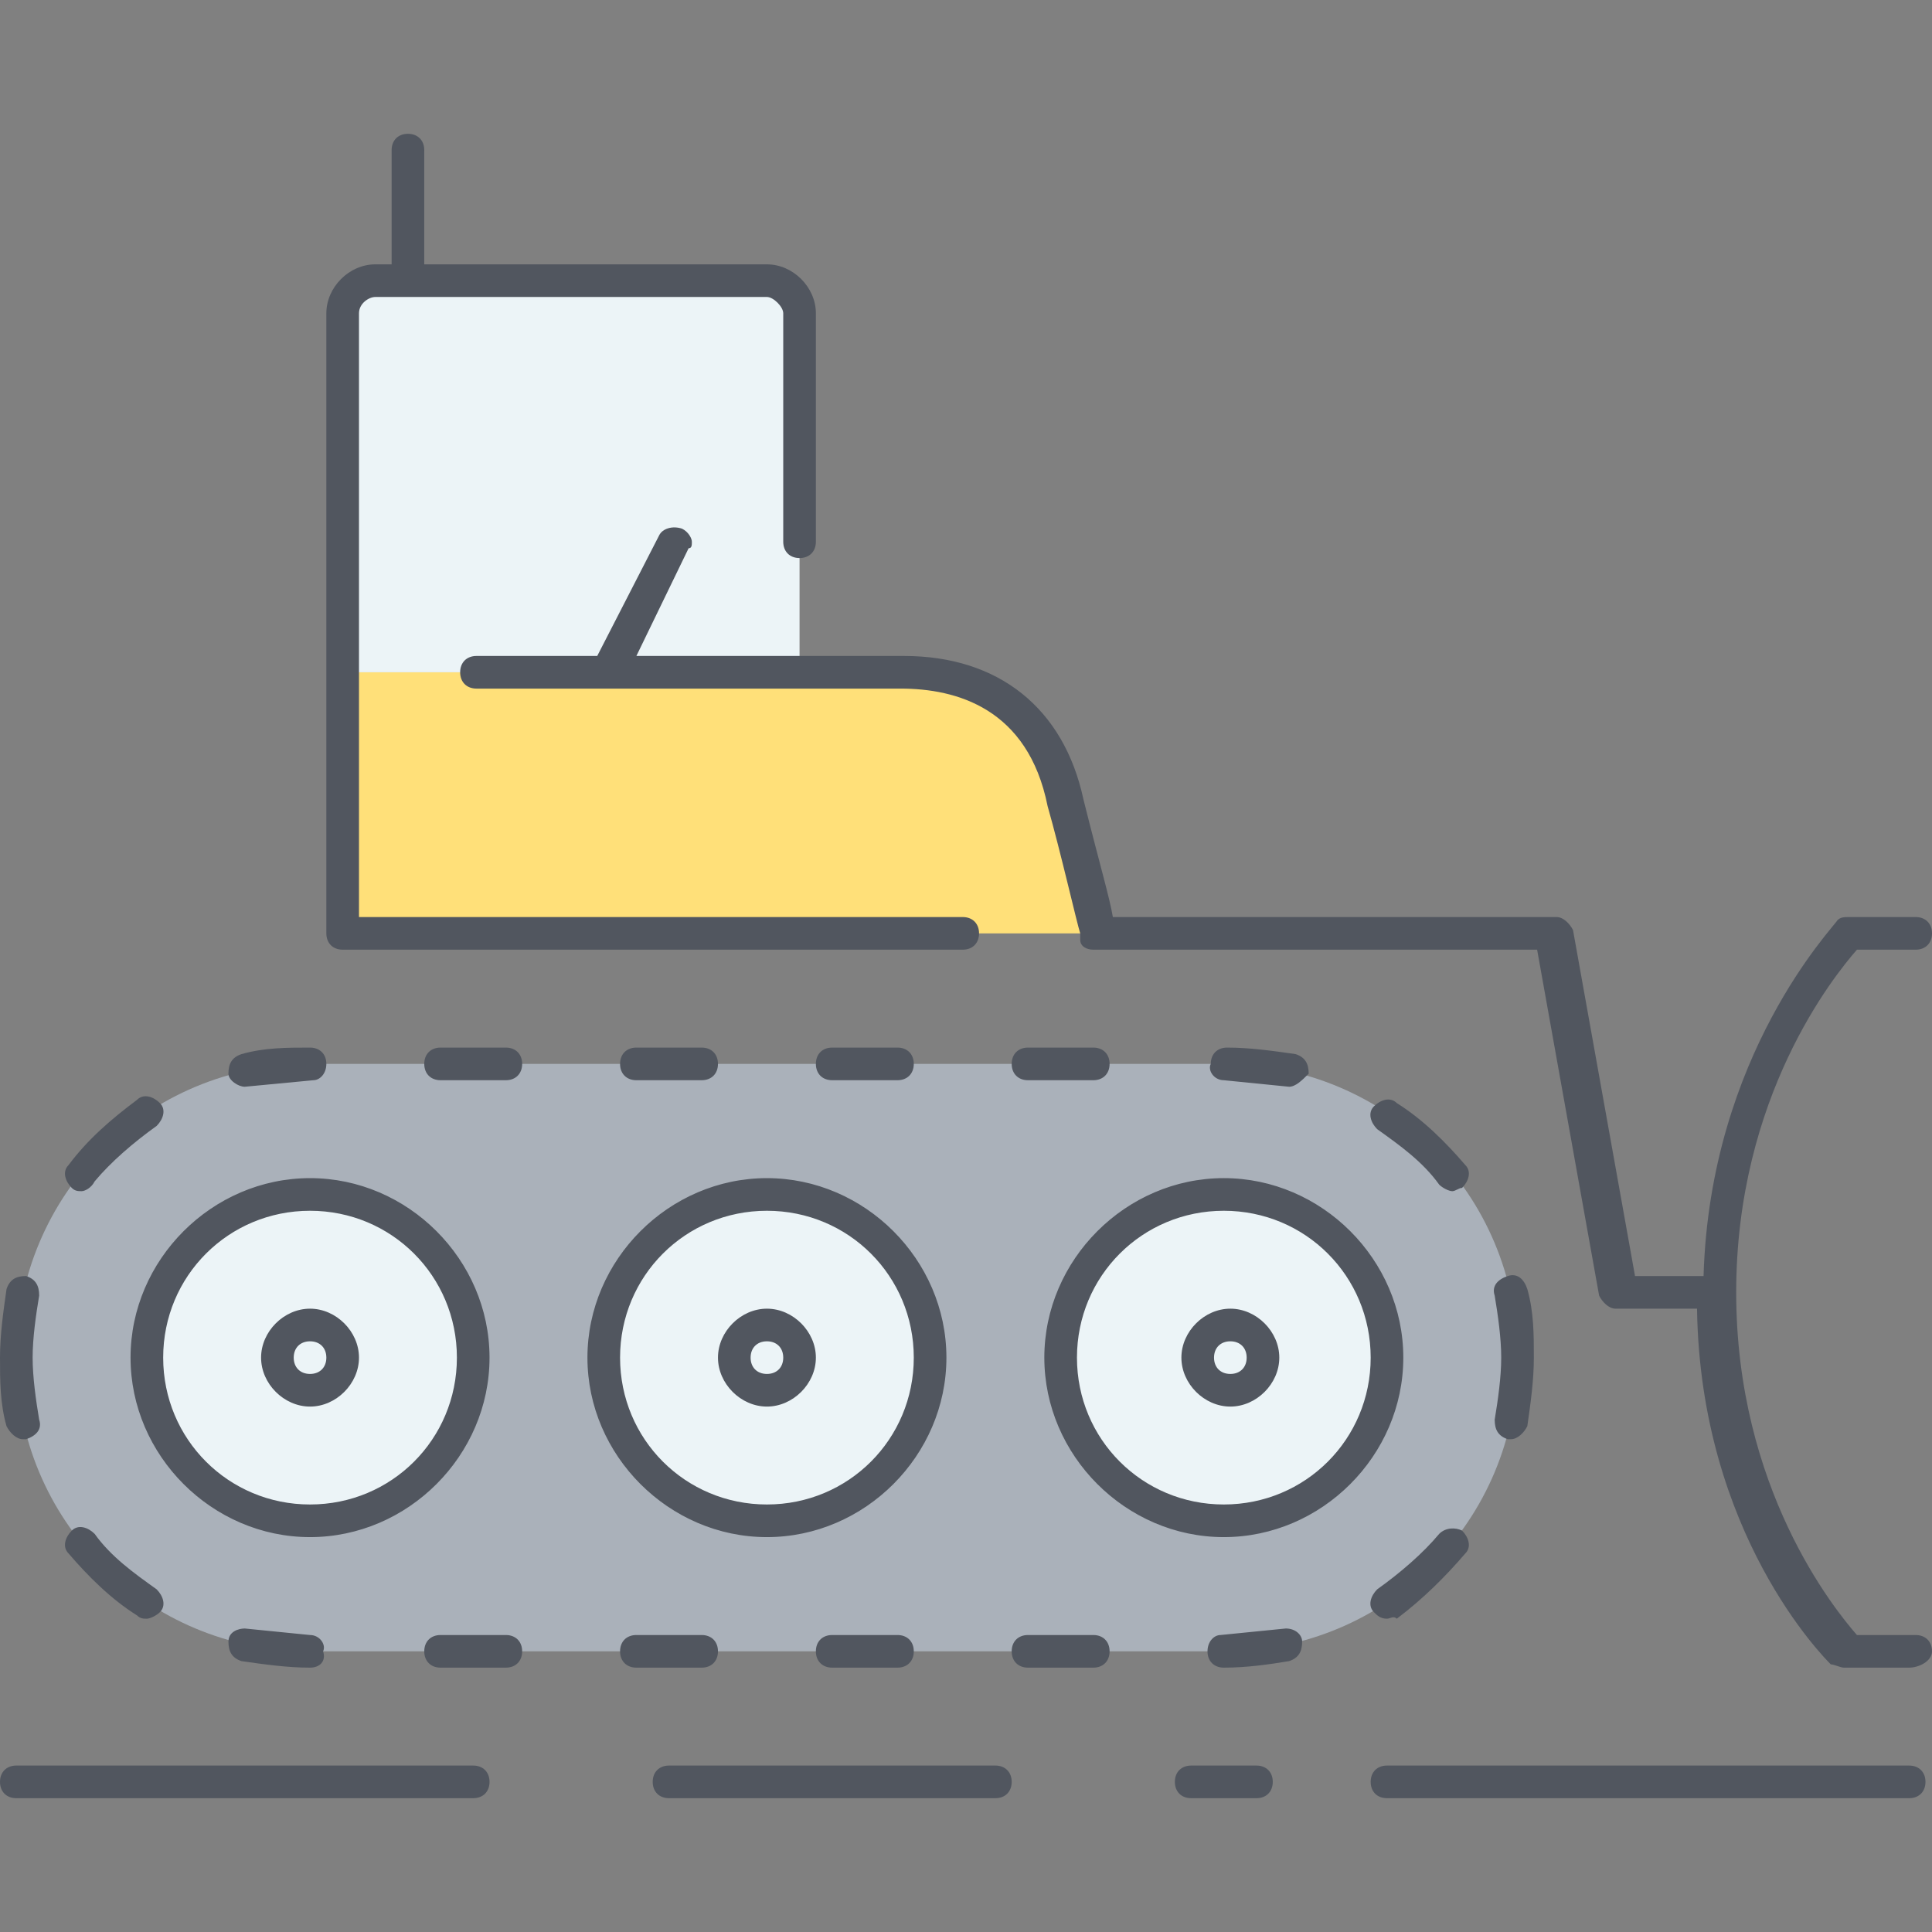
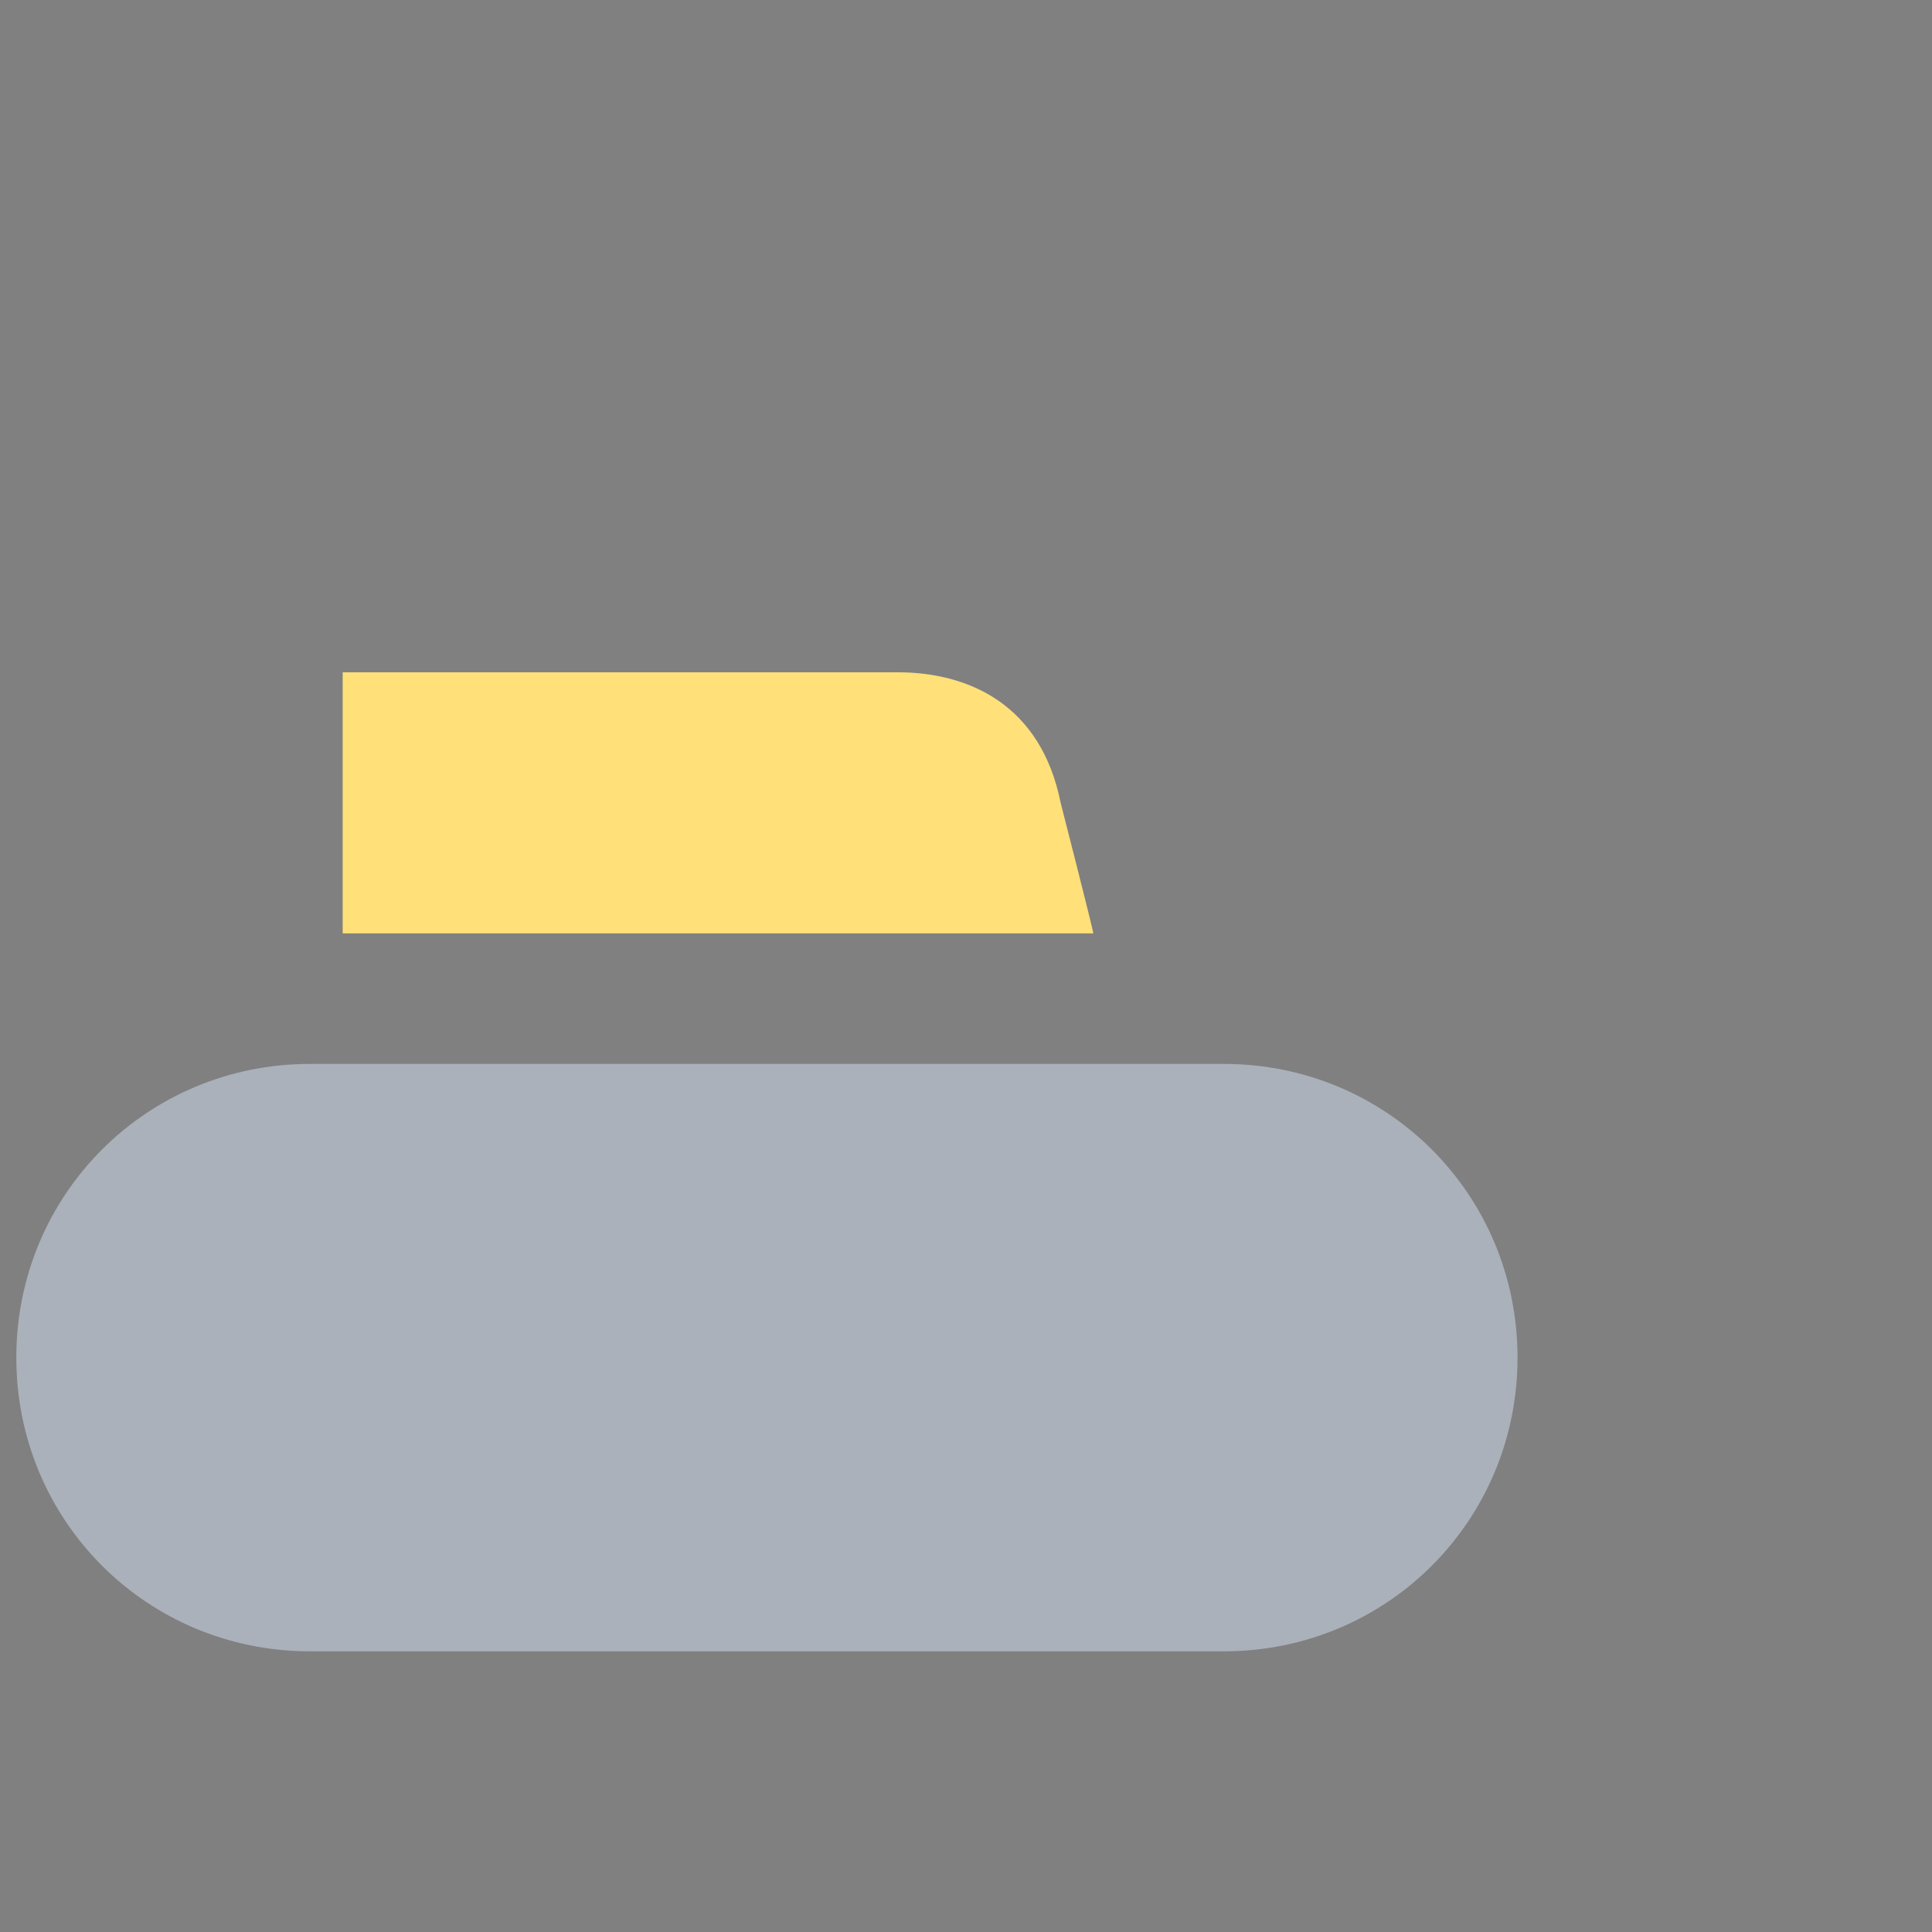
<svg xmlns="http://www.w3.org/2000/svg" version="1.1" id="Layer_1" x="0px" y="0px" viewBox="0 0 505.173 505.173" style="enable-background:new 0 0 505.173 505.173;" xml:space="preserve">
  <rect x="0" y="0" width="505.173" height="505.173" fill="#808080" stroke="none" />
  <g transform="translate(1 13)">
    <path style="fill:#AAB1BA;" d="M80.067,265.187H319c42.667,0,76.8,34.133,76.8,76.8l0,0c0,42.667-34.133,76.8-76.8,76.8H80.067   c-42.667,0-76.8-34.133-76.8-76.8l0,0C3.267,299.32,37.4,265.187,80.067,265.187z" />
-     <path style="fill:#ECF4F7;" d="M199.533,299.32c23.893,0,42.667,18.773,42.667,42.667c0,23.893-18.773,42.667-42.667,42.667   s-42.667-18.773-42.667-42.667C156.867,318.093,175.64,299.32,199.533,299.32z M80.067,299.32   c23.893,0,42.667,18.773,42.667,42.667c0,23.893-18.773,42.667-42.667,42.667S37.4,365.88,37.4,341.987   C37.4,318.093,56.173,299.32,80.067,299.32z M319,299.32c23.893,0,42.667,18.773,42.667,42.667   c0,23.893-18.773,42.667-42.667,42.667c-23.893,0-42.667-18.773-42.667-42.667C276.333,318.093,295.107,299.32,319,299.32z" />
    <path style="fill:#FFE079;" d="M284.867,231.053L284.867,231.053H88.6v-68.267h68.267h51.2h25.6   c18.773,0,37.547,8.533,42.667,34.133C276.333,196.92,284.867,230.2,284.867,231.053" />
-     <path style="fill:#ECF4F7;" d="M156.867,162.787H88.6V68.92c0-4.267,4.267-8.533,8.533-8.533h8.533h93.867   c4.267,0,8.533,4.267,8.533,8.533v93.867H156.867z" />
  </g>
-   <path style="fill:#51565F;" d="M499.2,470.187H362.667c-2.56,0-4.267-1.707-4.267-4.267s1.707-4.267,4.267-4.267H499.2  c2.56,0,4.267,1.707,4.267,4.267S501.76,470.187,499.2,470.187z M328.533,470.187h-17.067c-2.56,0-4.267-1.707-4.267-4.267  s1.707-4.267,4.267-4.267h17.067c2.56,0,4.267,1.707,4.267,4.267S331.093,470.187,328.533,470.187z M260.267,470.187h-85.333  c-2.56,0-4.267-1.707-4.267-4.267s1.707-4.267,4.267-4.267h85.333c2.56,0,4.267,1.707,4.267,4.267S262.827,470.187,260.267,470.187z   M123.733,470.187H4.267c-2.56,0-4.267-1.707-4.267-4.267s1.707-4.267,4.267-4.267h119.467c2.56,0,4.267,1.707,4.267,4.267  S126.293,470.187,123.733,470.187z M499.2,436.053h-17.067c-0.853,0-2.56-0.853-3.413-0.853  c-1.707-1.707-34.133-34.133-34.987-93.013H422.4c-1.707,0-3.413-1.707-4.267-3.413L401.92,248.32H285.867  c-1.707,0-3.413-0.853-3.413-2.56c0-0.853,0-0.853,0-1.707c-0.853-2.56-5.12-21.333-8.533-33.28c-5.12-25.6-23.893-30.72-38.4-30.72  h-76.8l0,0h-34.133c-2.56,0-4.267-1.707-4.267-4.267c0-2.56,1.707-4.267,4.267-4.267h31.573l16.213-31.573  c0.853-1.707,3.413-2.56,5.973-1.707c1.707,0.853,2.56,2.56,2.56,3.413c0,0.853,0,1.707-0.853,1.707L166.4,171.52h69.973  c24.747,0,41.813,13.653,46.933,37.547c4.267,17.067,6.827,25.6,7.68,30.72H407.04c1.707,0,3.413,1.707,4.267,3.413l16.213,90.453  h17.92c1.707-58.027,34.133-91.307,34.987-93.013c0.853-0.853,1.707-0.853,3.413-0.853h17.067c2.56,0,4.267,1.707,4.267,4.267  c0,2.56-1.707,4.267-4.267,4.267h-15.36c-5.973,6.827-31.573,38.4-31.573,89.6s25.6,82.773,31.573,89.6h15.36  c2.56,0,4.267,1.707,4.267,4.267C505.173,434.346,501.76,436.053,499.2,436.053z M285.867,436.053H268.8  c-2.56,0-4.267-1.707-4.267-4.267c0-2.56,1.707-4.267,4.267-4.267h17.067c2.56,0,4.267,1.707,4.267,4.267  C290.133,434.347,288.427,436.053,285.867,436.053z M234.667,436.053H217.6c-2.56,0-4.267-1.707-4.267-4.267  c0-2.56,1.707-4.267,4.267-4.267h17.067c2.56,0,4.267,1.707,4.267,4.267C238.933,434.347,237.227,436.053,234.667,436.053z   M183.467,436.053H166.4c-2.56,0-4.267-1.707-4.267-4.267c0-2.56,1.707-4.267,4.267-4.267h17.067c2.56,0,4.267,1.707,4.267,4.267  C187.733,434.347,186.027,436.053,183.467,436.053z M132.267,436.053H115.2c-2.56,0-4.267-1.707-4.267-4.267  c0-2.56,1.707-4.267,4.267-4.267h17.067c2.56,0,4.267,1.707,4.267,4.267C136.533,434.347,134.827,436.053,132.267,436.053z   M81.067,436.053c-5.973,0-11.947-0.853-17.92-1.707c-2.56-0.853-3.413-2.56-3.413-5.12c0-2.56,2.56-3.413,4.267-3.413l17.067,1.707  c2.56,0,4.267,2.56,3.413,4.267C85.333,434.347,83.627,436.053,81.067,436.053z M320,436.053c-2.56,0-4.267-1.707-4.267-4.267  c0-2.56,1.707-4.267,3.413-4.267l17.067-1.707c2.56,0,4.267,1.707,4.267,3.413c0,2.56-0.853,4.267-3.413,5.12  C331.947,435.2,325.973,436.053,320,436.053z M38.4,423.253c-0.853,0-1.707,0-2.56-0.853c-6.827-4.267-12.8-10.24-17.92-16.213  c-1.707-1.707-0.853-4.267,0.853-5.973c1.707-1.707,4.267-0.853,5.973,0.853c4.267,5.973,10.24,10.24,16.213,14.507  c1.707,1.707,2.56,4.267,0.853,5.973C40.96,422.4,39.253,423.253,38.4,423.253z M362.667,423.253c-1.707,0-2.56-0.853-3.413-1.707  c-1.707-1.707-0.853-4.267,0.853-5.973c5.973-4.267,11.947-9.387,16.213-14.507c1.707-1.707,4.267-1.707,5.973-0.853  c1.707,1.707,2.56,4.267,0.853,5.973c-5.12,5.973-11.093,11.947-17.92,17.067C364.373,422.4,363.52,423.253,362.667,423.253z   M320,401.92c-25.6,0-46.933-21.333-46.933-46.933S294.4,308.053,320,308.053c25.6,0,46.933,21.333,46.933,46.933  S345.6,401.92,320,401.92z M320,316.587c-21.333,0-38.4,17.067-38.4,38.4c0,21.333,17.067,38.4,38.4,38.4  c21.333,0,38.4-17.067,38.4-38.4C358.4,333.653,341.333,316.587,320,316.587z M200.533,401.92c-25.6,0-46.933-21.333-46.933-46.933  s21.333-46.933,46.933-46.933s46.933,21.333,46.933,46.933S226.133,401.92,200.533,401.92z M200.533,316.587  c-21.333,0-38.4,17.067-38.4,38.4c0,21.333,17.067,38.4,38.4,38.4s38.4-17.067,38.4-38.4  C238.933,333.653,221.867,316.587,200.533,316.587z M81.067,401.92c-25.6,0-46.933-21.333-46.933-46.933  s21.333-46.933,46.933-46.933S128,329.387,128,354.987S106.667,401.92,81.067,401.92z M81.067,316.587  c-21.333,0-38.4,17.067-38.4,38.4c0,21.333,17.067,38.4,38.4,38.4s38.4-17.067,38.4-38.4  C119.467,333.653,102.4,316.587,81.067,316.587z M395.093,376.32h-0.853c-2.56-0.853-3.413-2.56-3.413-5.12  c0.853-5.12,1.707-11.093,1.707-16.213s-0.853-11.093-1.707-16.213c-0.853-2.56,0.853-4.267,3.413-5.12  c2.56-0.853,4.267,0.853,5.12,3.413c1.707,5.973,1.707,11.947,1.707,17.92c0,5.973-0.853,11.947-1.707,17.92  C398.507,374.613,396.8,376.32,395.093,376.32z M5.973,376.32c-1.707,0-3.413-1.707-4.267-3.413C0,366.933,0,360.96,0,354.987  c0-5.973,0.853-11.947,1.707-17.92c0.853-2.56,2.56-3.413,5.12-3.413c2.56,0.853,3.413,2.56,3.413,5.12  c-0.853,5.12-1.707,11.093-1.707,16.213S9.387,366.08,10.24,371.2c0.853,2.56-0.853,4.267-3.413,5.12  C6.827,376.32,6.827,376.32,5.973,376.32z M321.707,367.787c-6.827,0-12.8-5.973-12.8-12.8s5.973-12.8,12.8-12.8  s12.8,5.973,12.8,12.8S328.533,367.787,321.707,367.787z M321.707,350.72c-2.56,0-4.267,1.707-4.267,4.267  c0,2.56,1.707,4.267,4.267,4.267s4.267-1.707,4.267-4.267C325.973,352.427,324.267,350.72,321.707,350.72z M200.533,367.787  c-6.827,0-12.8-5.973-12.8-12.8s5.973-12.8,12.8-12.8s12.8,5.973,12.8,12.8S207.36,367.787,200.533,367.787z M200.533,350.72  c-2.56,0-4.267,1.707-4.267,4.267c0,2.56,1.707,4.267,4.267,4.267s4.267-1.707,4.267-4.267  C204.8,352.427,203.093,350.72,200.533,350.72z M81.067,367.787c-6.827,0-12.8-5.973-12.8-12.8s5.973-12.8,12.8-12.8  c6.827,0,12.8,5.973,12.8,12.8S87.893,367.787,81.067,367.787z M81.067,350.72c-2.56,0-4.267,1.707-4.267,4.267  c0,2.56,1.707,4.267,4.267,4.267c2.56,0,4.267-1.707,4.267-4.267C85.333,352.427,83.627,350.72,81.067,350.72z M21.333,311.467  c-0.853,0-1.707,0-2.56-0.853c-1.707-1.707-2.56-4.267-0.853-5.973c5.12-6.827,11.093-11.947,17.92-17.067  c1.707-1.707,4.267-0.853,5.973,0.853c1.707,1.707,0.853,4.267-0.853,5.973c-5.973,4.267-11.947,9.387-16.213,14.507  C23.893,310.613,22.187,311.467,21.333,311.467z M379.733,311.467c-0.853,0-2.56-0.853-3.413-1.707  c-4.267-5.973-10.24-10.24-16.213-14.507c-1.707-1.707-2.56-4.267-0.853-5.973c1.707-1.707,4.267-2.56,5.973-0.853  c6.827,4.267,12.8,10.24,17.92,16.213c1.707,1.707,0.853,4.267-0.853,5.973C381.44,310.613,380.587,311.467,379.733,311.467z   M337.067,284.16C337.067,284.16,336.213,284.16,337.067,284.16L320,282.453c-2.56,0-4.267-2.56-3.413-4.267  c0-2.56,1.707-4.267,4.267-4.267c5.973,0,11.947,0.853,17.92,1.707c2.56,0.853,3.413,2.56,3.413,5.12  C340.48,282.453,338.773,284.16,337.067,284.16z M64,284.16c-1.707,0-4.267-1.707-4.267-3.413c0-2.56,0.853-4.267,3.413-5.12  c5.973-1.707,11.947-1.707,17.92-1.707c2.56,0,4.267,1.707,4.267,4.267c0,2.56-1.707,4.267-3.413,4.267L64,284.16  C64.853,284.16,64,284.16,64,284.16z M285.867,282.453H268.8c-2.56,0-4.267-1.707-4.267-4.267c0-2.56,1.707-4.267,4.267-4.267  h17.067c2.56,0,4.267,1.707,4.267,4.267C290.133,280.747,288.427,282.453,285.867,282.453z M234.667,282.453H217.6  c-2.56,0-4.267-1.707-4.267-4.267c0-2.56,1.707-4.267,4.267-4.267h17.067c2.56,0,4.267,1.707,4.267,4.267  C238.933,280.747,237.227,282.453,234.667,282.453z M183.467,282.453H166.4c-2.56,0-4.267-1.707-4.267-4.267  c0-2.56,1.707-4.267,4.267-4.267h17.067c2.56,0,4.267,1.707,4.267,4.267C187.733,280.747,186.027,282.453,183.467,282.453z   M132.267,282.453H115.2c-2.56,0-4.267-1.707-4.267-4.267c0-2.56,1.707-4.267,4.267-4.267h17.067c2.56,0,4.267,1.707,4.267,4.267  C136.533,280.747,134.827,282.453,132.267,282.453z M251.733,248.32H89.6c-2.56,0-4.267-1.707-4.267-4.267V81.92  c0-6.827,5.973-12.8,12.8-12.8h4.267V39.253c0-2.56,1.707-4.267,4.267-4.267s4.267,1.707,4.267,4.267V69.12h89.6  c6.827,0,12.8,5.973,12.8,12.8v59.733c0,2.56-1.707,4.267-4.267,4.267s-4.267-1.707-4.267-4.267V81.92  c0-1.707-2.56-4.267-4.267-4.267h-102.4c-1.707,0-4.267,1.707-4.267,4.267v157.867h157.867c2.56,0,4.267,1.707,4.267,4.267  C256,246.613,254.293,248.32,251.733,248.32z" />
  <g>
</g>
  <g>
</g>
  <g>
</g>
  <g>
</g>
  <g>
</g>
  <g>
</g>
  <g>
</g>
  <g>
</g>
  <g>
</g>
  <g>
</g>
  <g>
</g>
  <g>
</g>
  <g>
</g>
  <g>
</g>
  <g>
</g>
</svg>